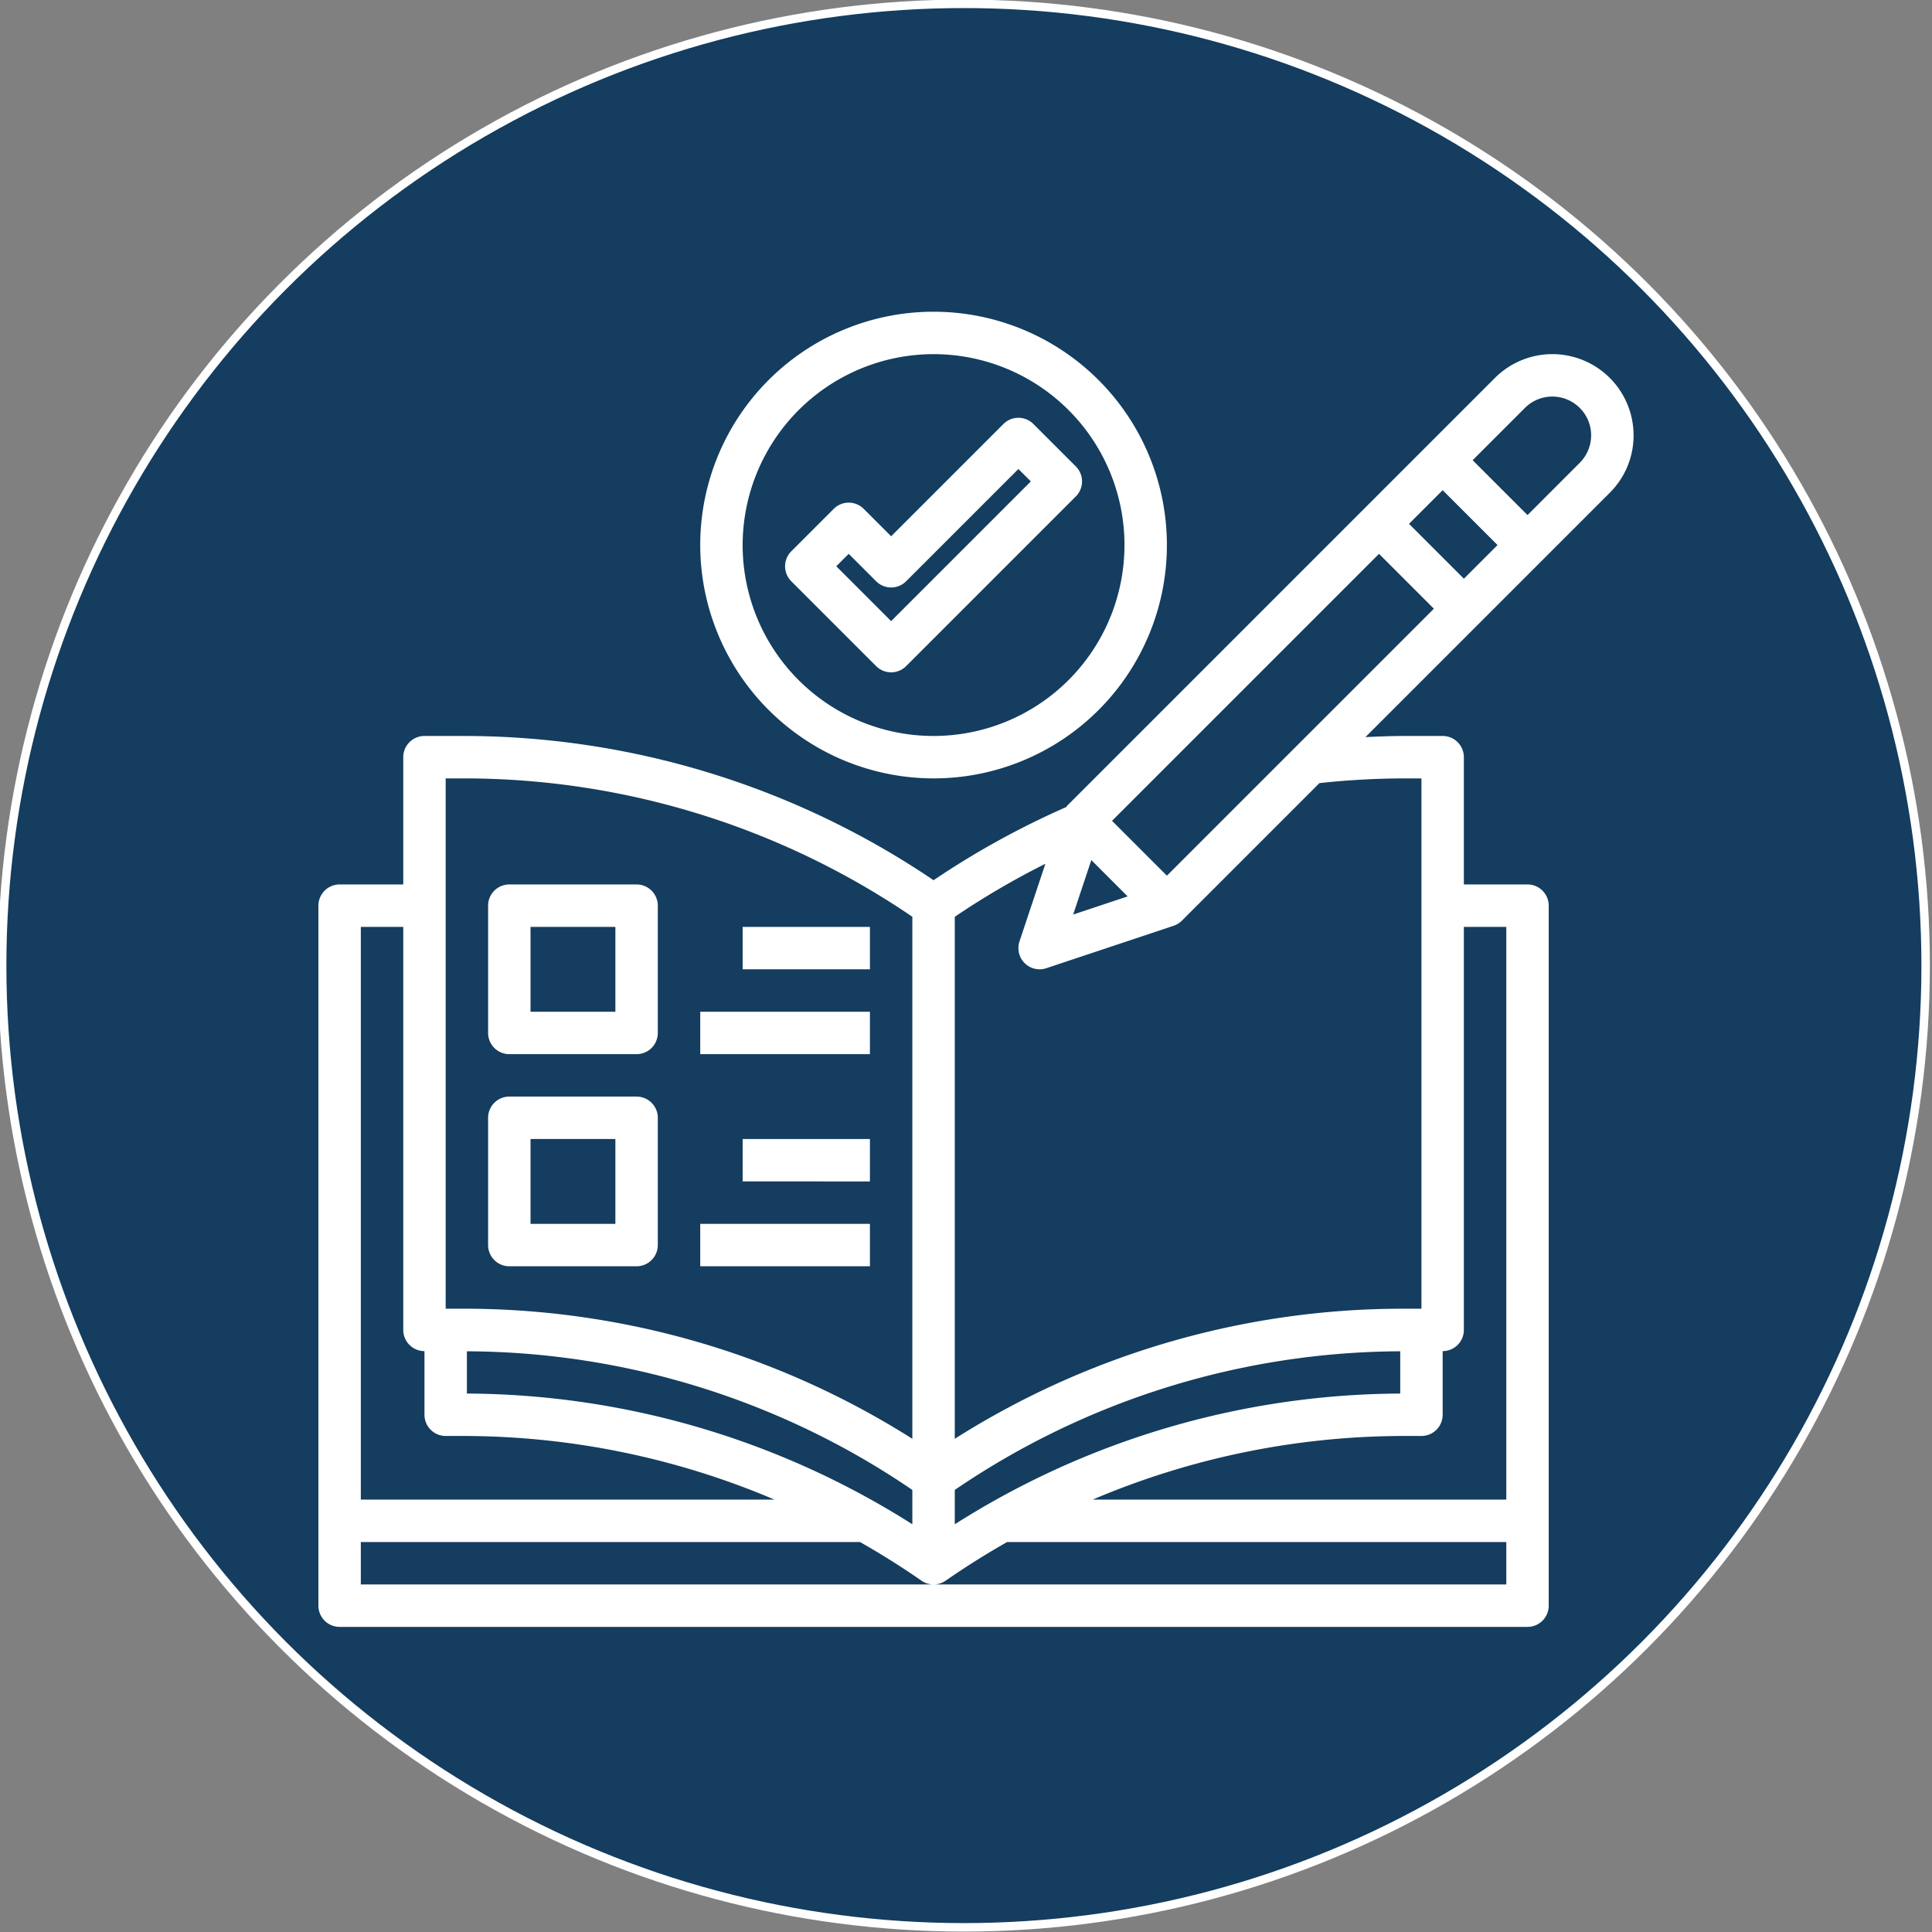
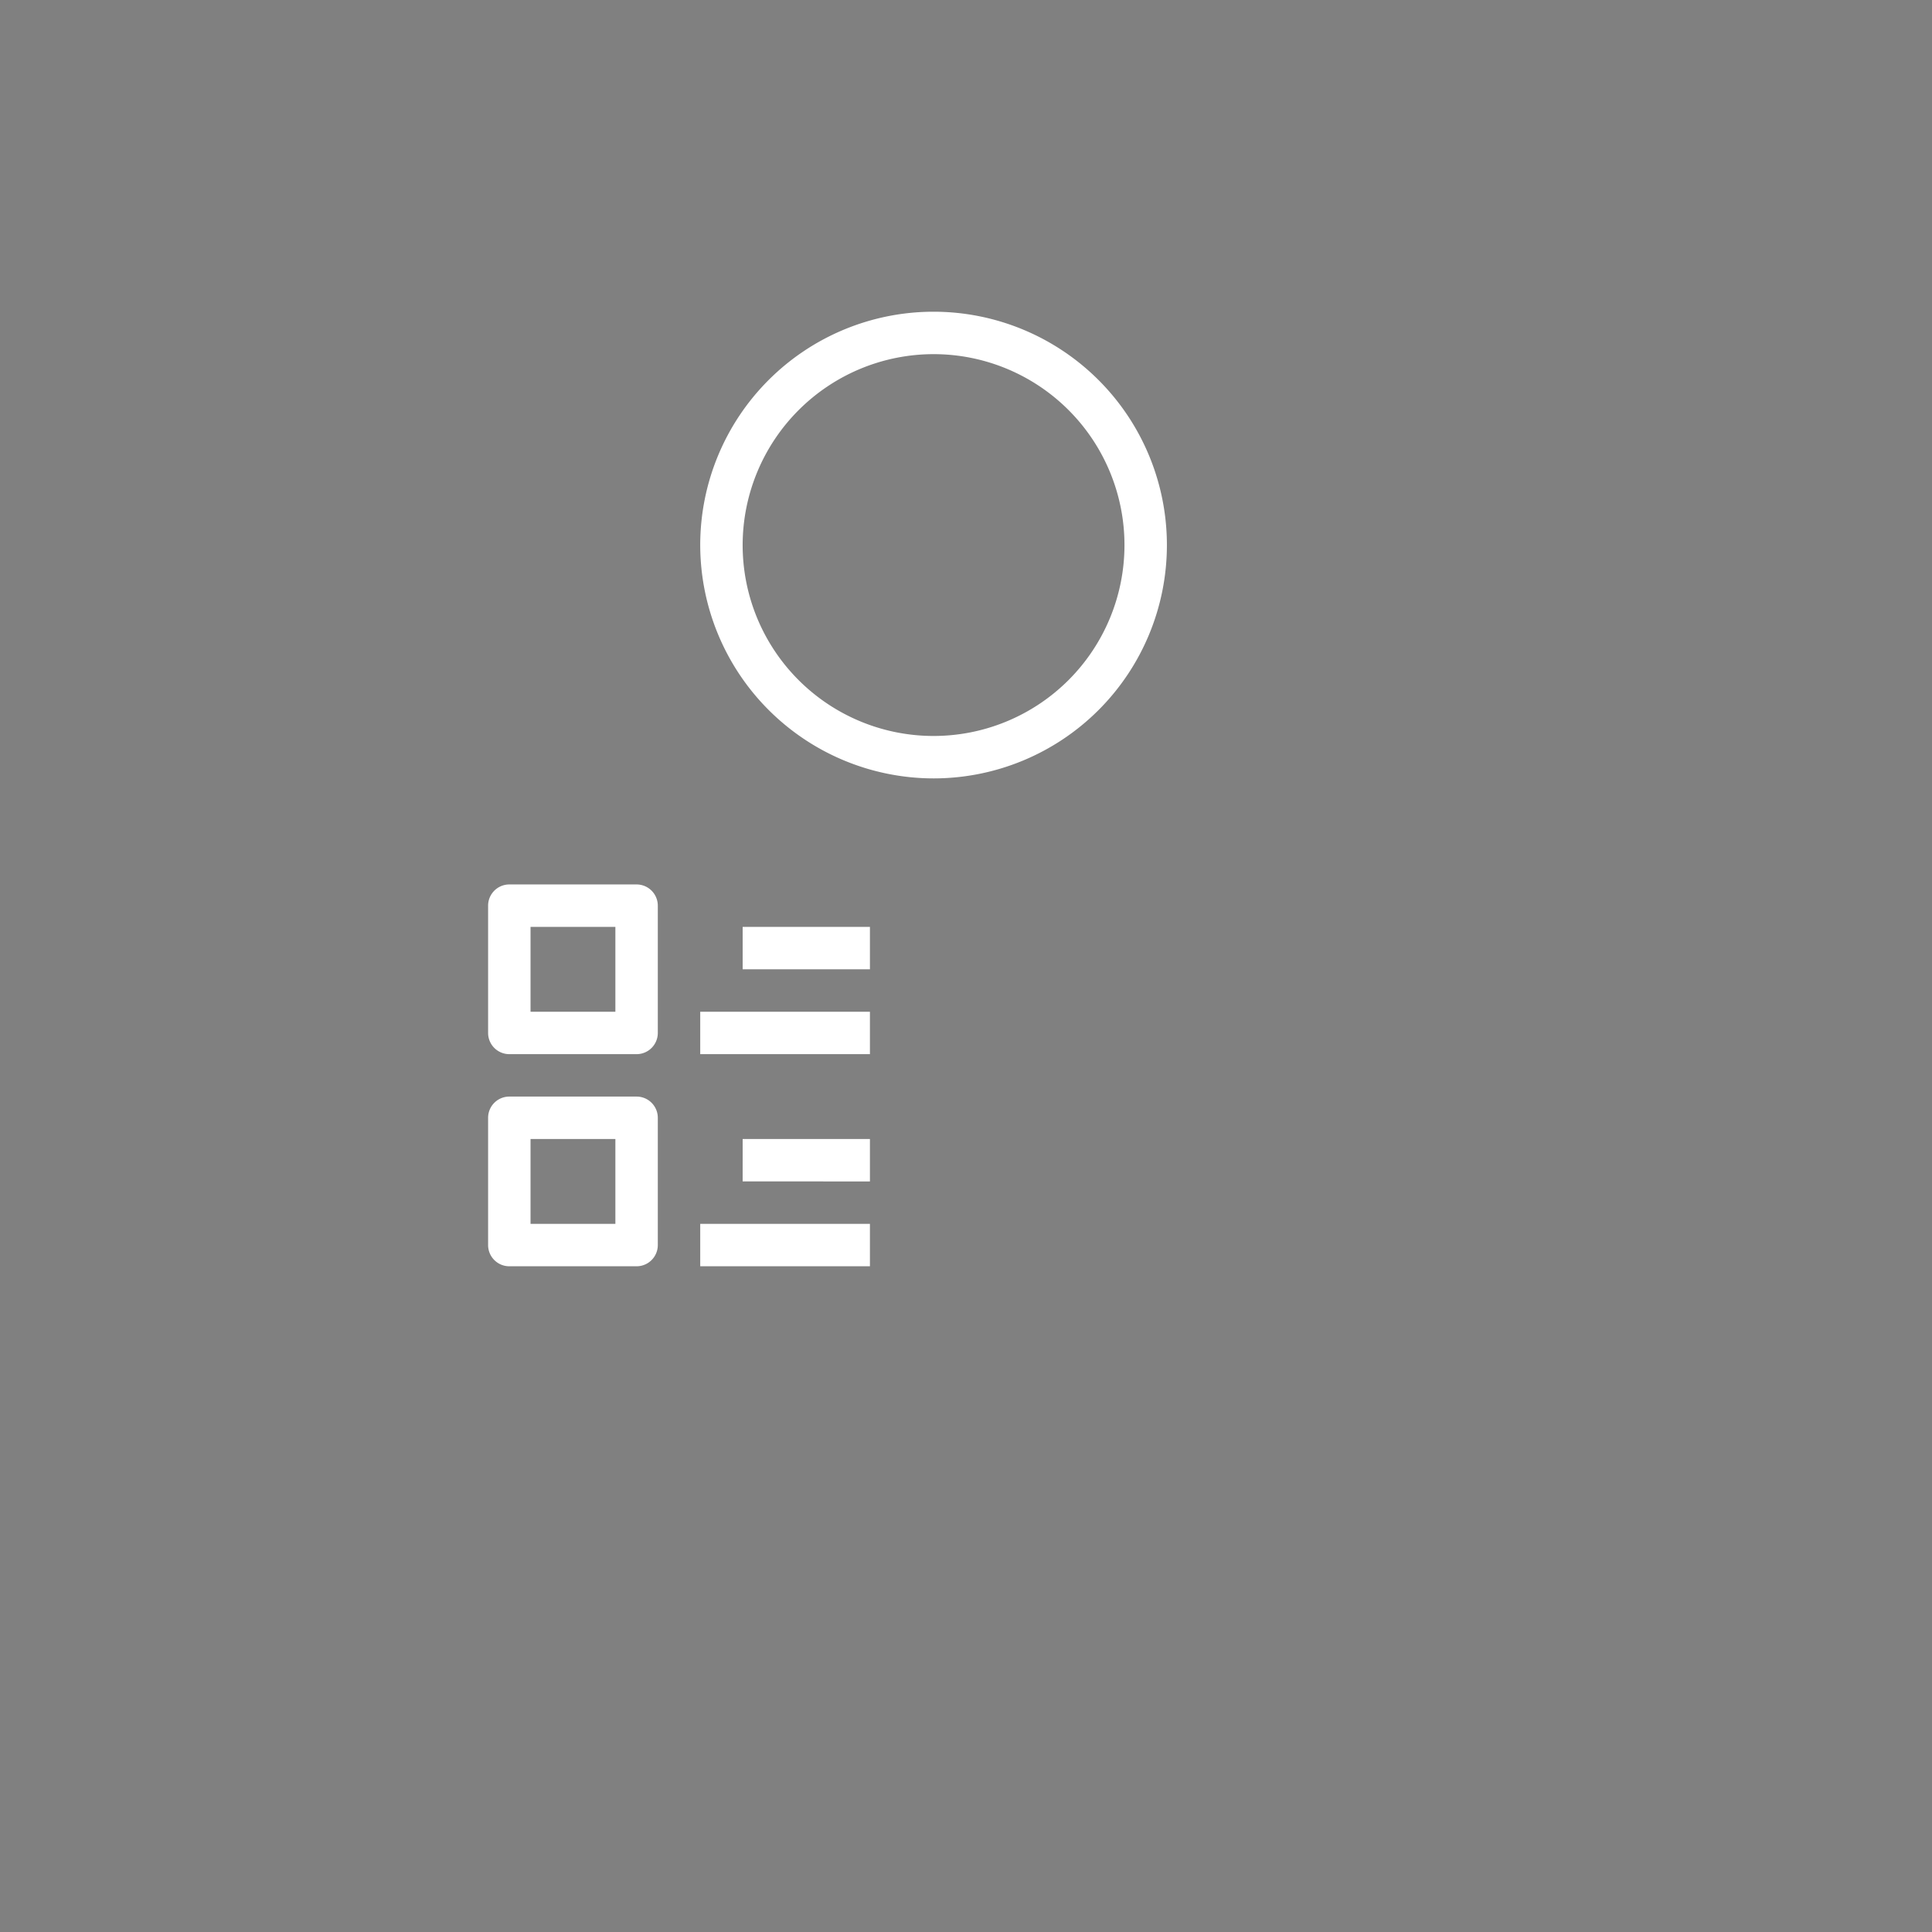
<svg xmlns="http://www.w3.org/2000/svg" width="52.917mm" height="52.917mm" viewBox="0 0 52.917 52.917" version="1.1" id="svg1">
  <rect x="0" y="0" width="52.917" height="52.917" fill="#808080" stroke="none" />
  <defs id="defs1" />
  <g id="layer1" transform="translate(-8.647,-135.601)">
-     <circle style="opacity:1;fill:#143d5f;fill-opacity:0.996;stroke:#ffffff;stroke-width:0.232" id="path1-43" cx="35.048" cy="162.048" r="26.342" />
    <g id="g3" transform="matrix(0.581,0,0,0.581,16.787,143.558)">
-       <path d="M 63,6.828 A 3.828,3.828 0 0 0 56.465,4.121 L 36.293,24.293 c -0.016,0.016 -0.021,0.04 -0.036,0.057 A 39.833,39.833 0 0 0 30,27.8 39.516,39.516 0 0 0 7.793,21 H 6 a 1,1 0 0 0 -1,1 v 6 H 2 a 1,1 0 0 0 -1,1 v 33 a 1,1 0 0 0 1,1 h 56 a 1,1 0 0 0 1,-1 V 29 a 1,1 0 0 0 -1,-1 h -3 v -6 a 1,1 0 0 0 -1,-1 h -1.793 c -0.614,0 -1.23,0.025 -1.847,0.053 L 61.878,9.535 A 3.8,3.8 0 0 0 63,6.828 Z m -25.563,20.023 1.712,1.712 -2.568,0.856 z M 41,27.586 38.414,25 51,12.414 53.586,15 Z M 52.414,11 54,9.414 56.586,12 55,13.586 Z M 31,58.163 V 56.544 A 37.513,37.513 0 0 1 52,50.008 V 52 A 39.488,39.488 0 0 0 31,58.163 Z M 8,50.008 a 37.513,37.513 0 0 1 21,6.536 v 1.619 A 39.488,39.488 0 0 0 8,52 Z M 7,23 H 7.793 A 37.533,37.533 0 0 1 29,29.524 V 54.133 A 39.5,39.5 0 0 0 7.793,48 H 7 Z m -2,7 v 19 a 1,1 0 0 0 1,1 v 3 a 1,1 0 0 0 1,1 H 7.793 A 37.544,37.544 0 0 1 22.5,57 H 3 V 30 Z M 30,61 H 3 v -2 h 23.533 a 38.045,38.045 0 0 1 2.893,1.819 1,1 0 0 0 1.148,0 A 38.045,38.045 0 0 1 33.467,59 H 57 v 2 z M 57,30 V 57 H 37.5 A 37.544,37.544 0 0 1 52.208,54 H 53 a 1,1 0 0 0 1,-1 v -3 a 1,1 0 0 0 1,-1 V 30 Z M 52.207,23 H 53 V 48 H 52.207 A 39.5,39.5 0 0 0 31,54.133 V 29.525 a 37.857,37.857 0 0 1 4.271,-2.5 l -1.22,3.659 A 1,1 0 0 0 35,32 0.987,0.987 0 0 0 35.316,31.948 l 6,-2 a 1.011,1.011 0 0 0 0.391,-0.241 l 6.485,-6.485 A 38,38 0 0 1 52.207,23 Z M 60.464,8.121 58,10.586 55.414,8 57.878,5.535 A 1.829,1.829 0 0 1 61,6.828 1.839,1.839 0 0 1 60.464,8.121 Z" fill="#ffffff" opacity="1" data-original="#000000" id="path1" />
      <path d="m 10,36 h 6 a 1,1 0 0 0 1,-1 v -6 a 1,1 0 0 0 -1,-1 h -6 a 1,1 0 0 0 -1,1 v 6 a 1,1 0 0 0 1,1 z m 1,-6 h 4 v 4 h -4 z m -1,16 h 6 a 1,1 0 0 0 1,-1 v -6 a 1,1 0 0 0 -1,-1 h -6 a 1,1 0 0 0 -1,1 v 6 a 1,1 0 0 0 1,1 z m 1,-6 h 4 v 4 h -4 z m 8,-6 h 8 v 2 h -8 z m 2,-4 h 6 v 2 h -6 z m -2,14 h 8 v 2 h -8 z m 2,-4 h 6 v 2 H 21 Z M 30,23 A 11,11 0 1 0 19,12 11.013,11.013 0 0 0 30,23 Z M 30,3 a 9,9 0 1 1 -9,9 9.01,9.01 0 0 1 9,-9 z" fill="#ffffff" opacity="1" data-original="#000000" id="path2" />
-       <path d="m 28,18 a 1,1 0 0 0 0.707,-0.293 l 8,-8 a 1,1 0 0 0 0,-1.414 l -2,-2 a 1,1 0 0 0 -1.414,0 L 28,11.586 26.707,10.293 a 1,1 0 0 0 -1.414,0 l -2,2 a 1,1 0 0 0 0,1.414 l 4,4 A 1,1 0 0 0 28,18 Z m -2,-5.586 1.293,1.293 a 1,1 0 0 0 1.414,0 L 34,8.414 34.586,9 28,15.586 25.414,13 Z" fill="#ffffff" opacity="1" data-original="#000000" id="path3" />
    </g>
  </g>
</svg>